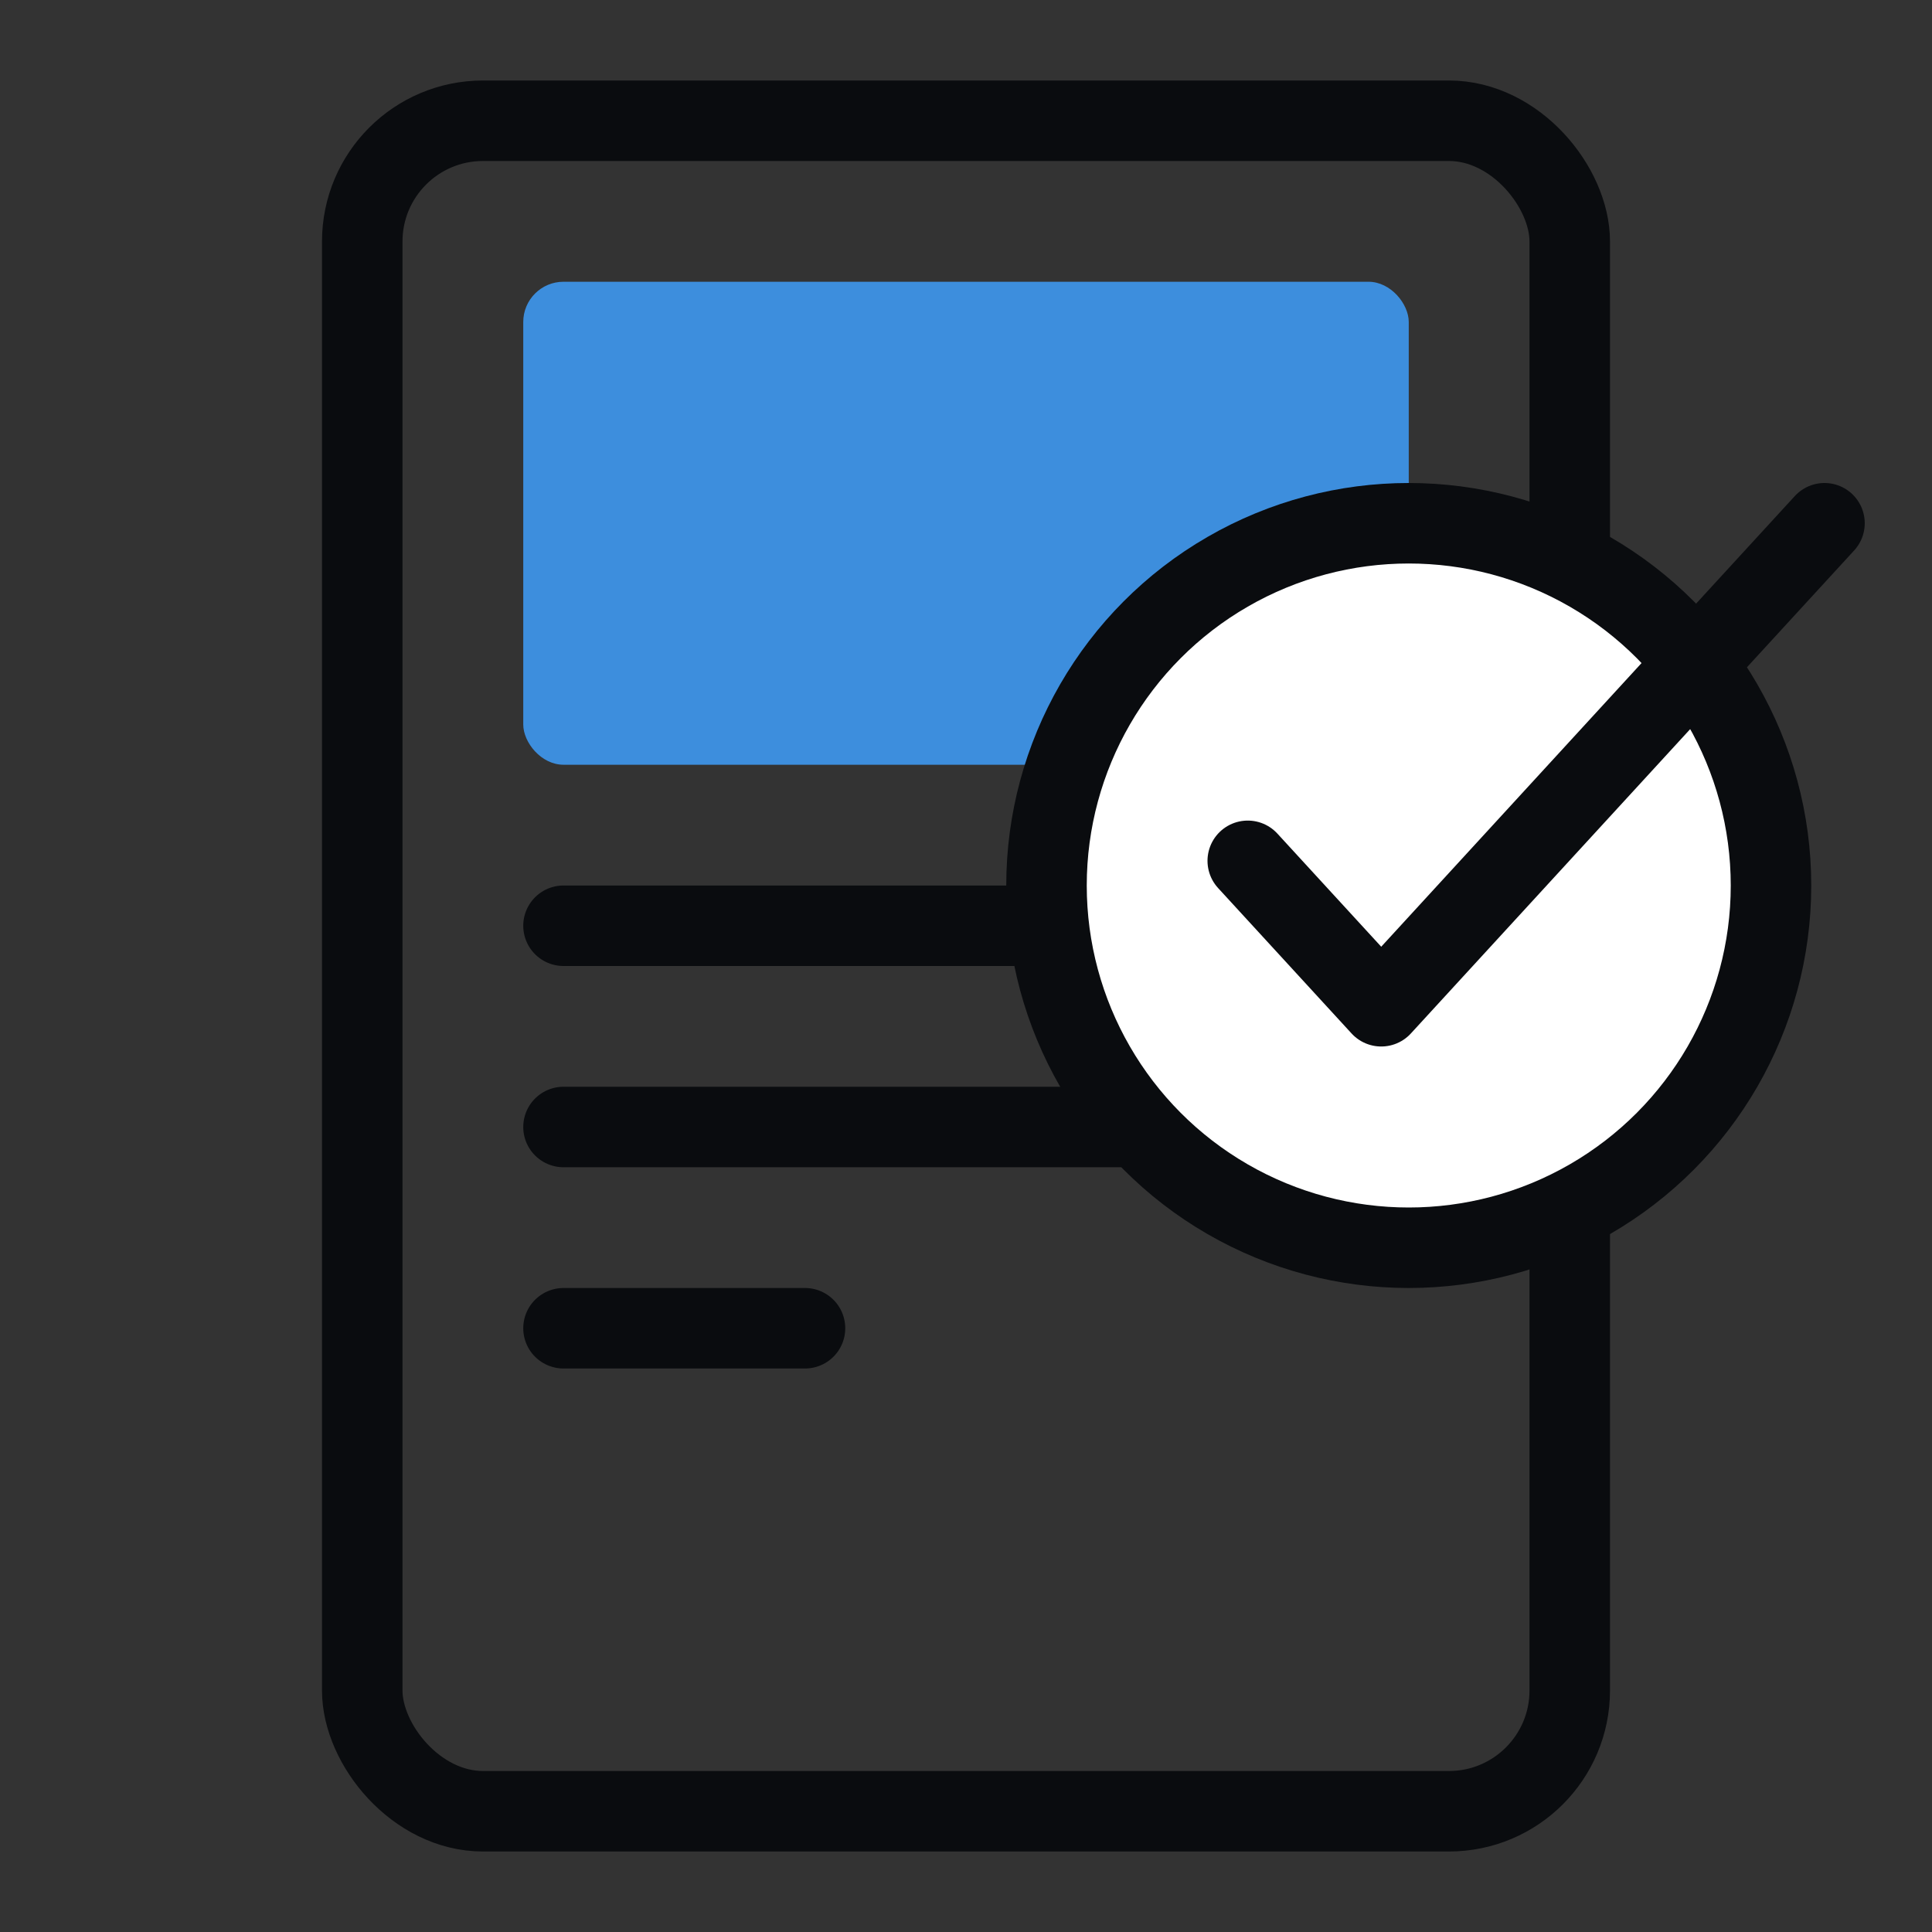
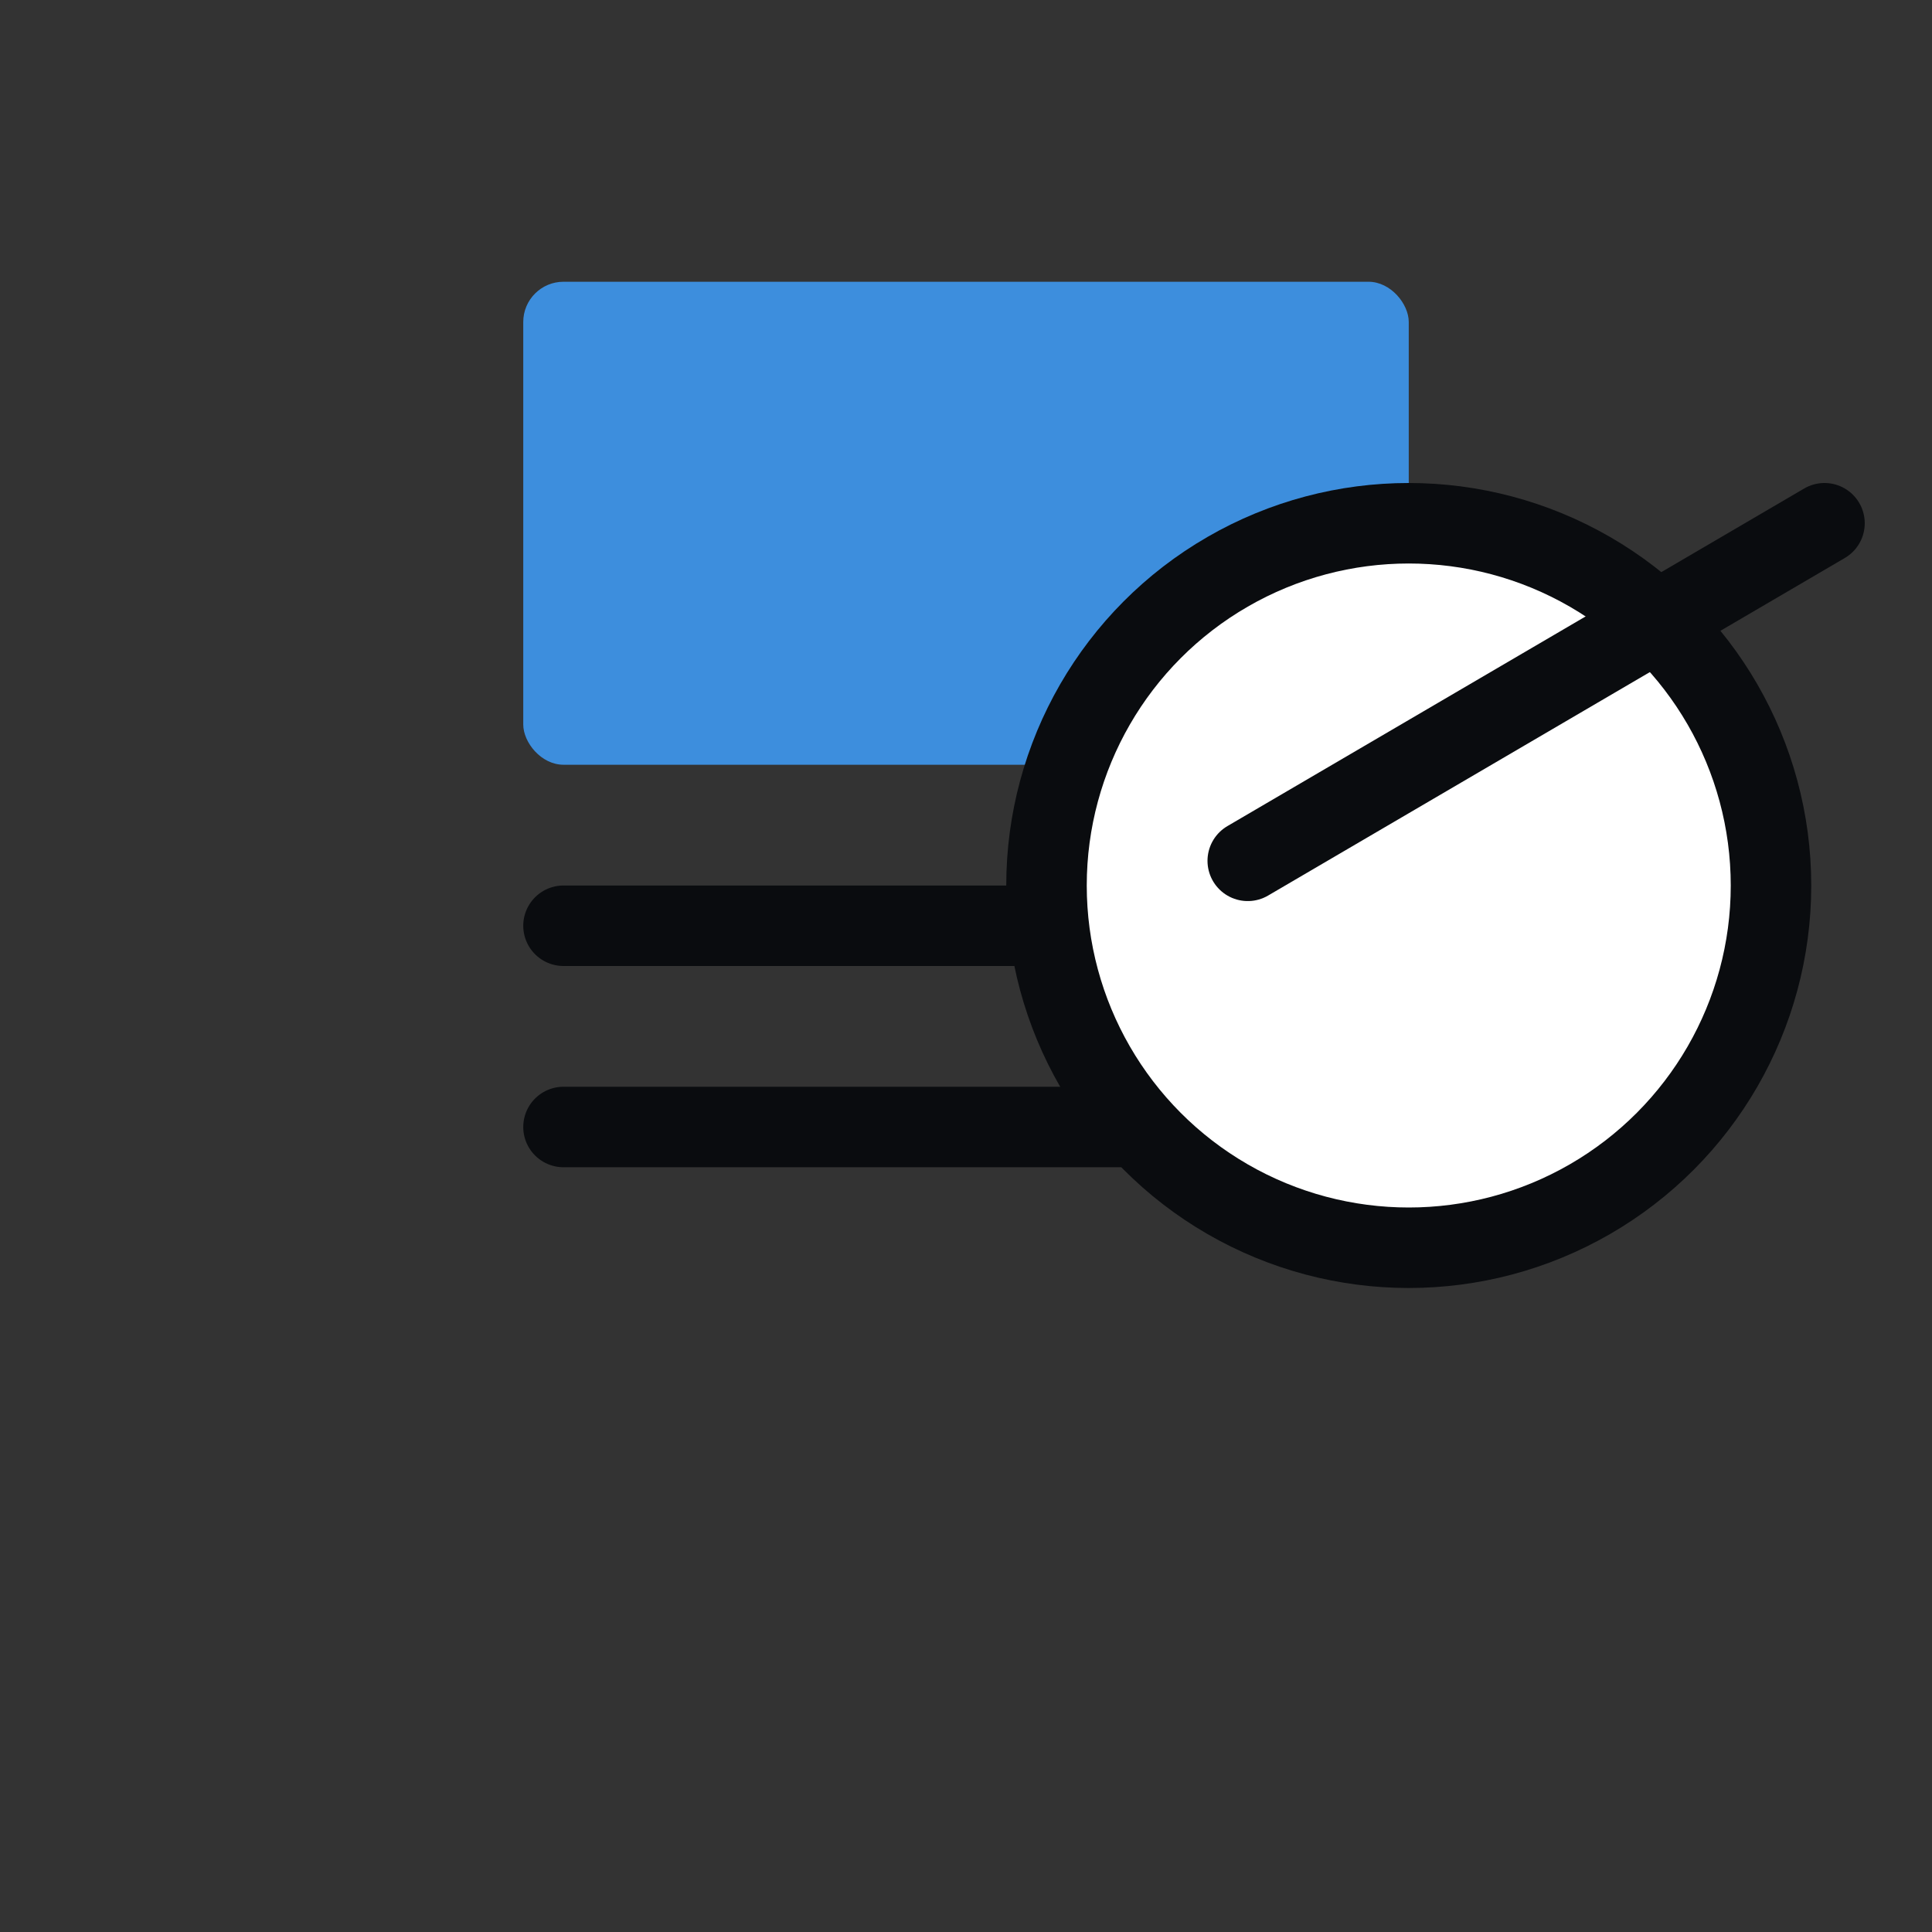
<svg xmlns="http://www.w3.org/2000/svg" width="48" height="48" viewBox="0 0 48 48" fill="none">
  <rect x="0" y="0" width="48" height="48" fill="#333333" stroke="none" />
-   <rect x="9" y="3" width="30" height="42" rx="3" stroke="#0A0C0F" stroke-width="2" stroke-linecap="round" stroke-linejoin="round" />
  <rect x="13" y="7" width="22" height="12" rx="1" fill="#3D8EDD" />
  <path d="M14 23L36 23" stroke="#0A0C0F" stroke-width="2" stroke-linecap="round" stroke-linejoin="round" />
  <path d="M14 28L34 28" stroke="#0A0C0F" stroke-width="2" stroke-linecap="round" stroke-linejoin="round" />
-   <path d="M14 33L20 33" stroke="#0A0C0F" stroke-width="2" stroke-linecap="round" stroke-linejoin="round" />
  <circle cx="35" cy="22" r="9" fill="white" stroke="#0A0C0F" stroke-width="2" />
-   <path d="M31 21.387L34.316 25L45.329 13" stroke="#0A0C0F" stroke-width="2" stroke-linecap="round" stroke-linejoin="round" />
+   <path d="M31 21.387L45.329 13" stroke="#0A0C0F" stroke-width="2" stroke-linecap="round" stroke-linejoin="round" />
</svg>